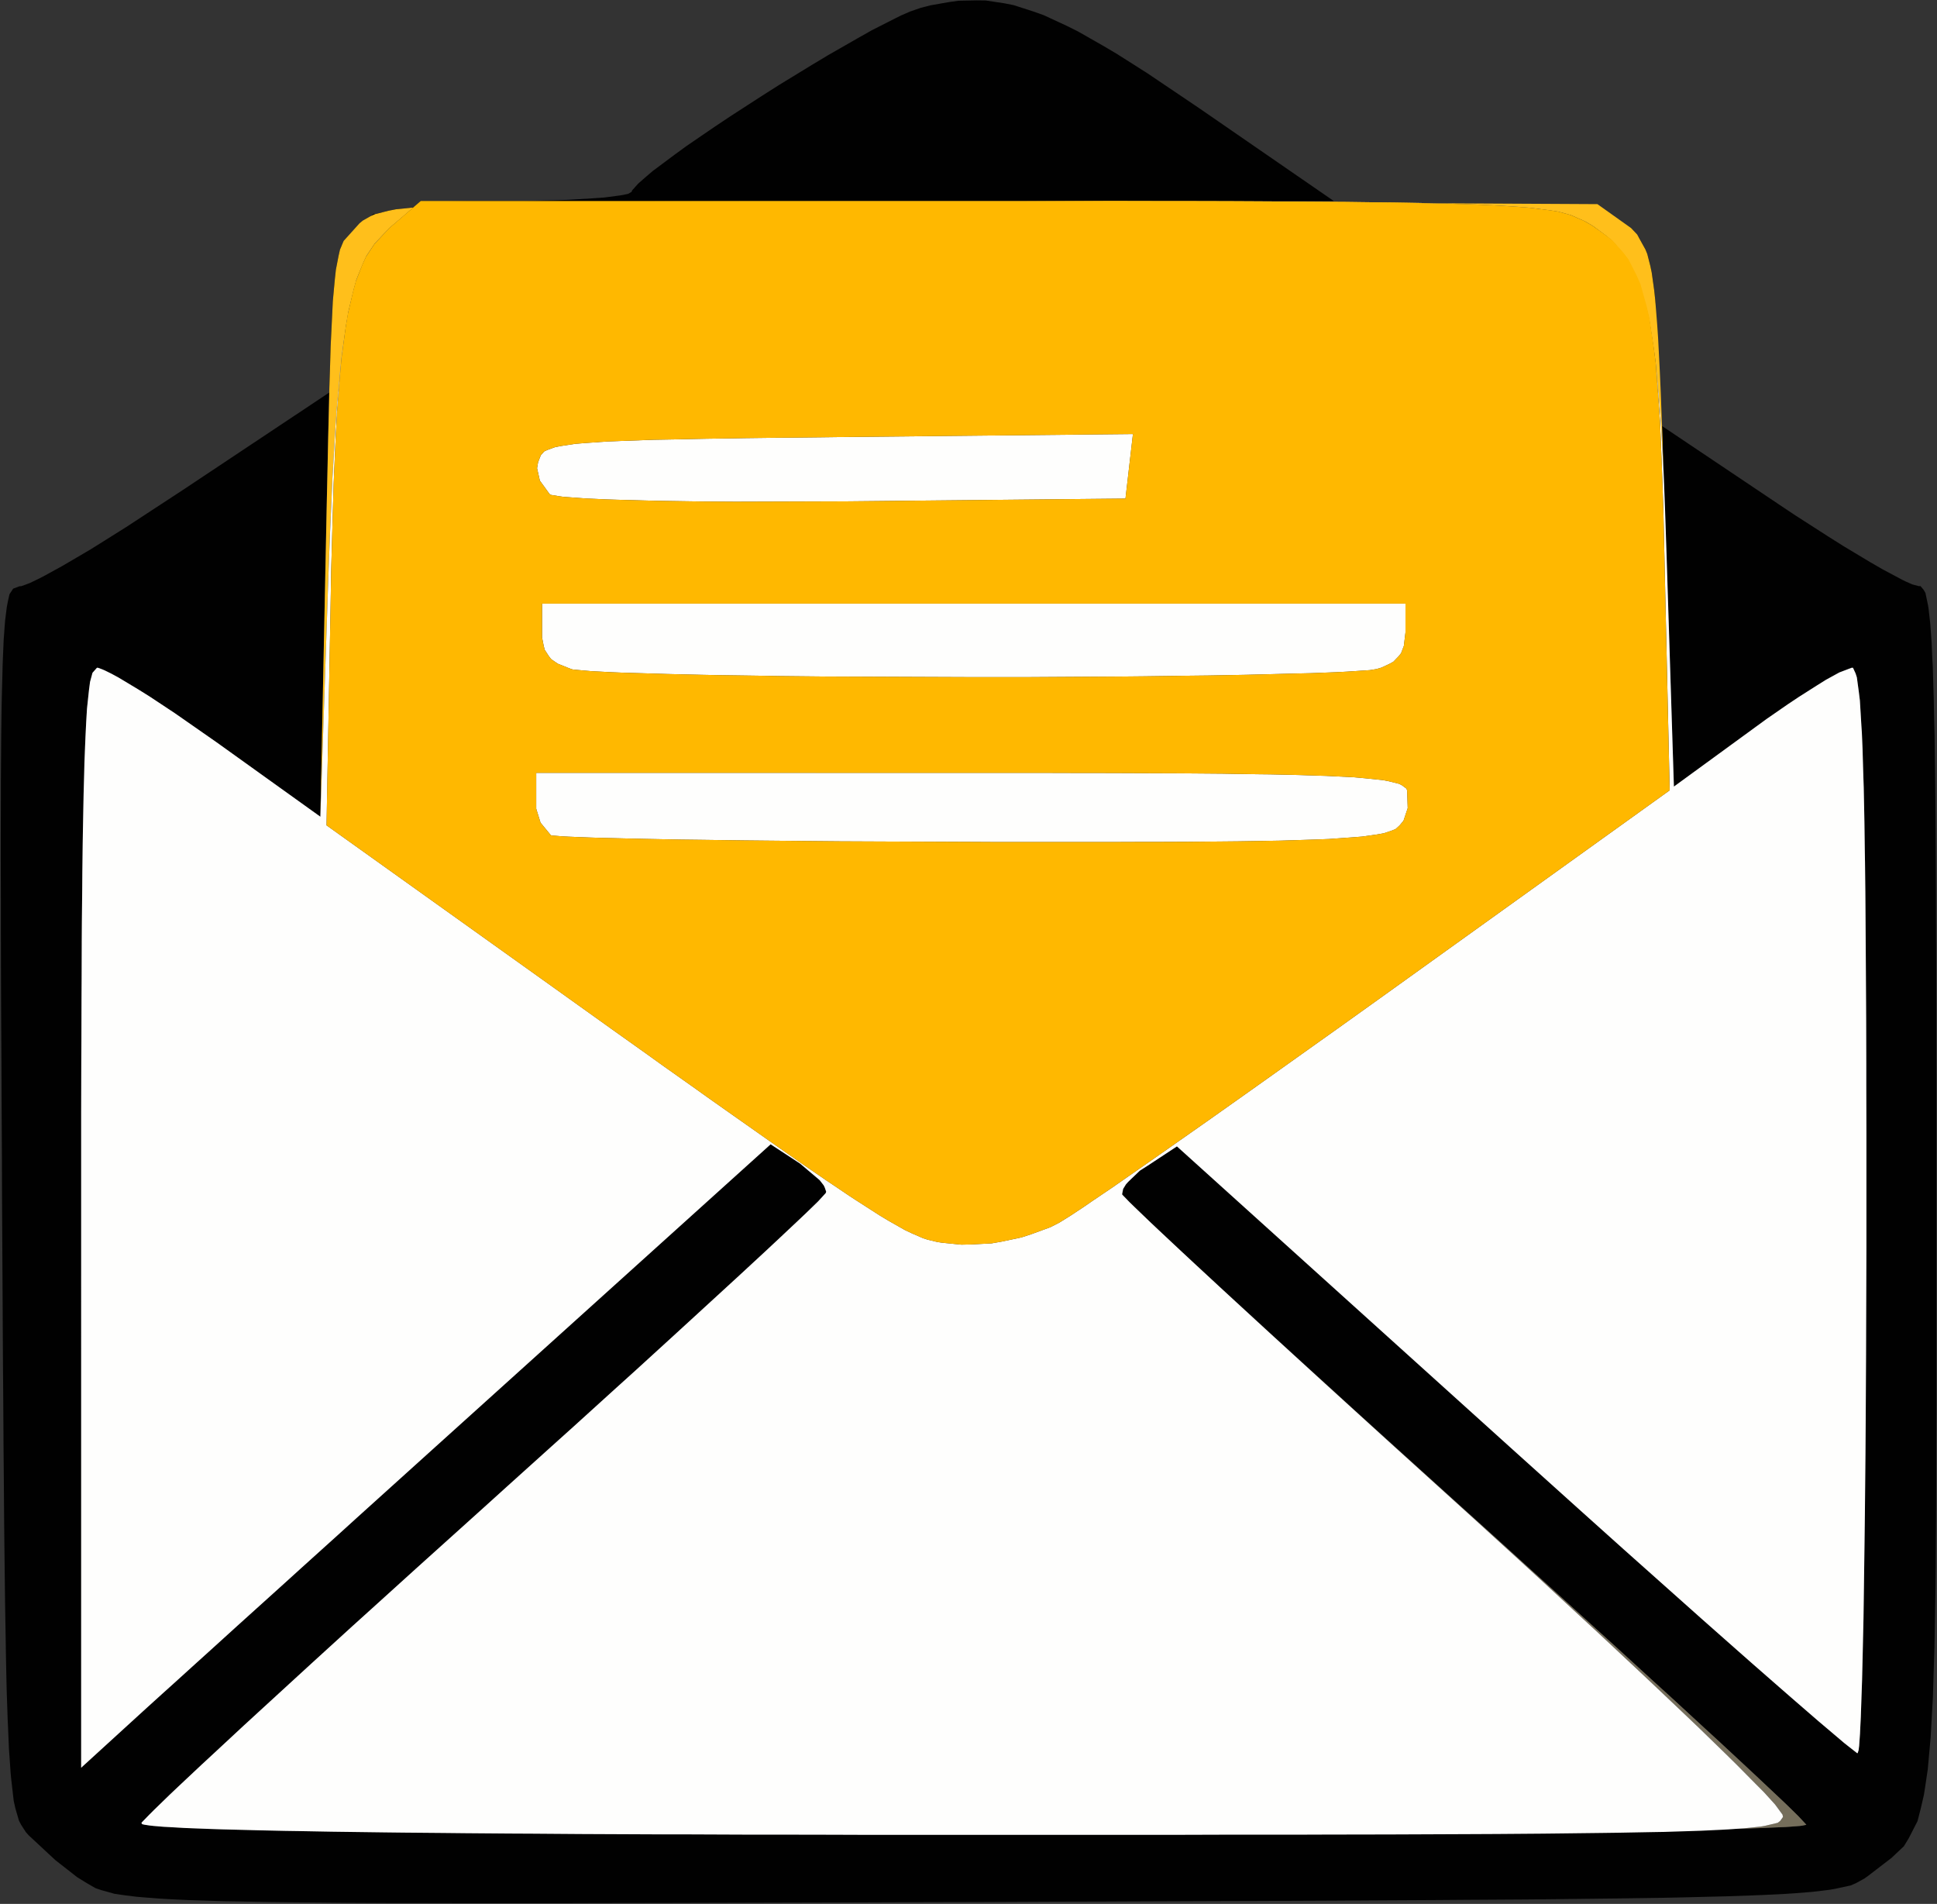
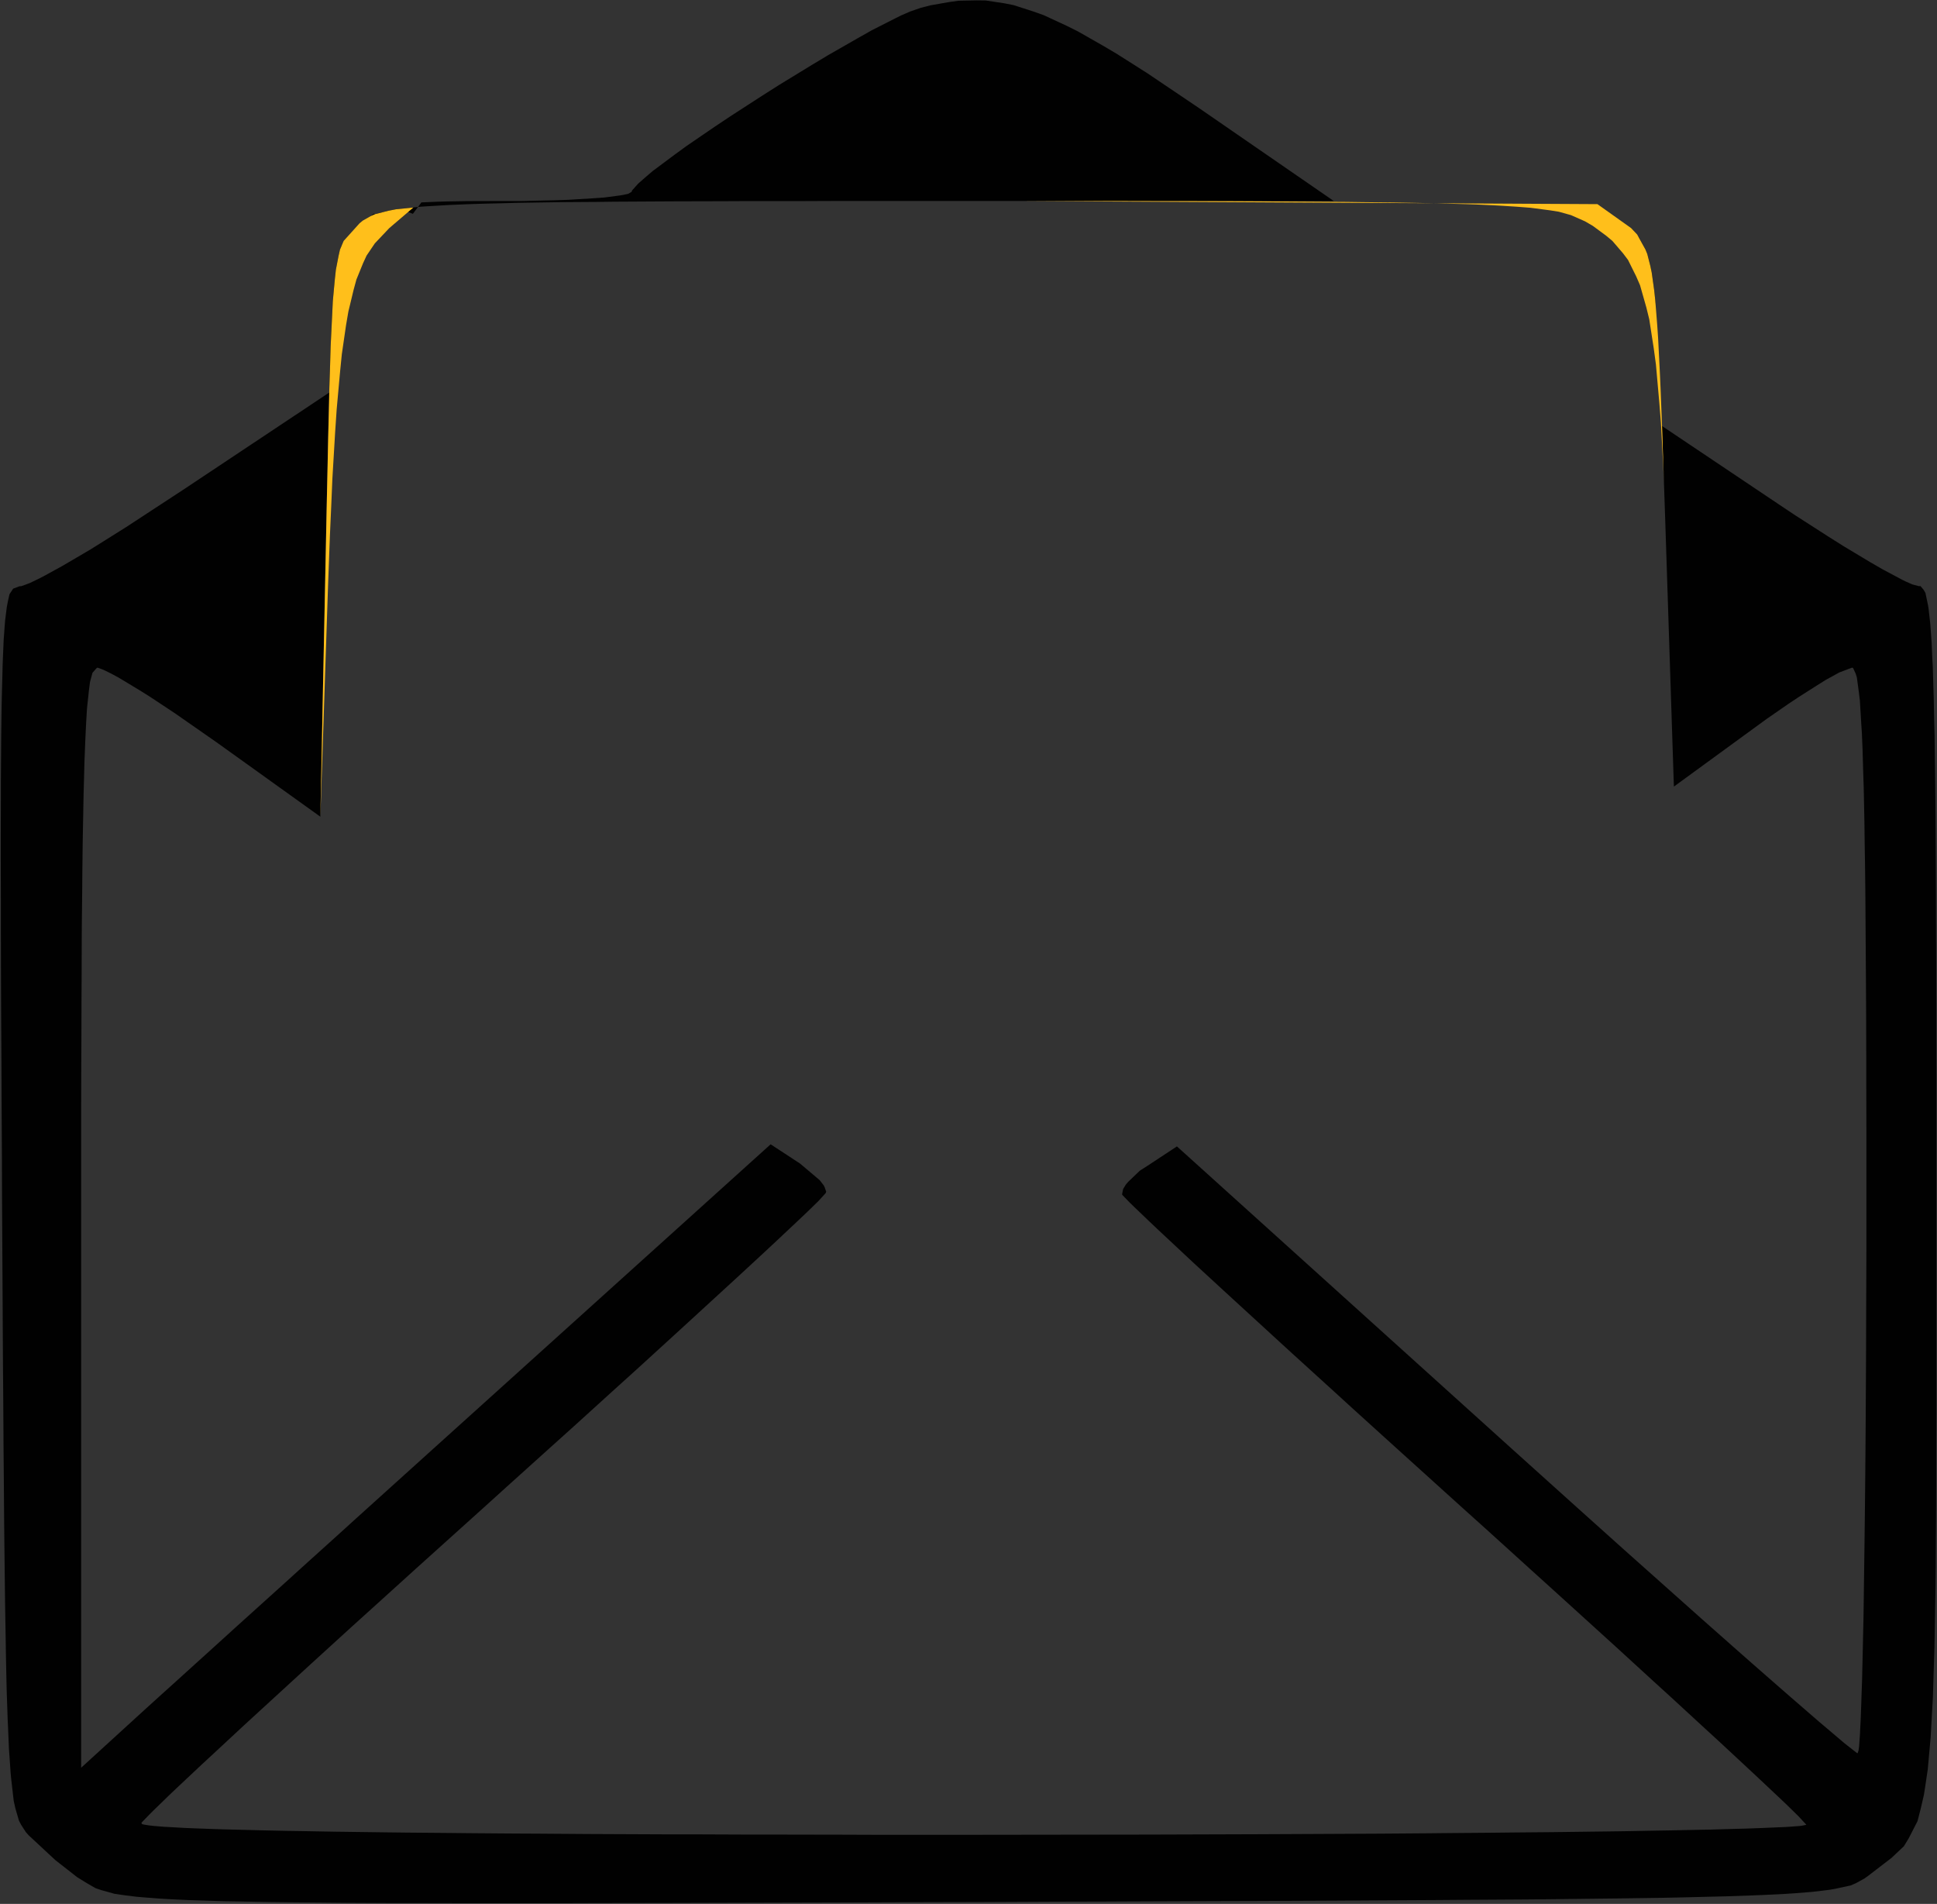
<svg xmlns="http://www.w3.org/2000/svg" width="1506" height="1480" fill="none">
  <rect width="100%" height="100%" fill="#333333" stroke="none" />
  <path fill="#010101" d="m264.317 194.071-1.089 4.808-2.086 10.796-.817 7.529-1.542 16.693-.544 11.159-1.18 24.403-.453 15.695-.545 16.329-.181 9.163-.454 18.961-.272 10.614-.454 21.863-.272 12.066-.544 24.948-.272 13.789-4.536 221.992L168.335 577l-32.296-22.499-19.868-13.154-8.437-5.262-15.694-9.435-5.534-2.993-5.171-2.541-1.906-.816-3.266-1.179h-.816l-3.447 3.901-1.906 7.076-.816 6.259-1.542 14.425L67 561.396l-.544 11.159-.273 6.531-.544 13.699-.181 7.802-.454 16.421-.181 9.253-.363 19.323-.182 10.796-.272 22.408-.09 12.428-.273 25.674-.09 14.152-.091 29.212-.091 15.967-.09 32.931-.091 17.872-.091 36.742v510.394l38.556-35.2 12.428-11.34 12.52-11.34 8.165-7.35 17.418-15.79 10.342-9.34 21.591-19.6 12.157-10.97 25.129-22.68 13.608-12.34 27.851-25.13 14.697-13.34 60.601-54.7 31.48-28.4 229.521-207.11 22.862 14.969 15.241 12.882 3.175 4.083.816 1.723 1.089 3.176-.363 1.088-5.897 6.441-9.072 8.8-6.894 6.532-15.151 14.243-9.616 8.981L574.76 991.5l-12.066 11.07-25.22 23.13-14.062 12.88-29.121 26.58-15.876 14.34-32.296 29.3-17.146 15.42-34.837 31.39-18.053 16.33-52.89 47.63-33.657 30.48-15.876 14.34-30.845 28.12-14.061 12.88-27.307 25.04-12.066 11.07-22.952 21.32-9.707 8.98-17.963 16.87-6.894 6.53-12.157 11.8-3.719 3.72-5.806 5.98-.182.64.635.73 1.633.36 4.082.63 3.448.37 7.62.63 5.081.27 11.158.64 6.804.27 14.606.54 8.528.28 17.962.45 10.252.27 21.319.46 11.975.18 24.676.45 13.699.18 28.032.37 15.241.18 31.389.27 16.965.18 34.655.27 18.507.09 38.011.28 20.14.09 41.187.18h21.773l44.453.18h23.405l47.538.09 25.038.09h77.294l135.445-.18 84.823-.27 39.194-.18 38.55-.19 18.42-.09 36.29-.27 17.14-.18 33.66-.27 15.88-.18 30.93-.28 14.43-.18 28.03-.36 12.88-.18 24.95-.46 11.34-.18 21.68-.45 9.62-.18 18.32-.55 7.9-.18 14.69-.54 5.99-.27 10.98-.46 4.08-.27 7.08-.54 1.99-.28 3-.63-.19-.27-5.98-6.44-9.08-8.9-6.8-6.44-15.24-14.33-9.62-8.98-20.59-19.14-12.07-11.07-25.22-23.23-14.15-12.88-29.12-26.67-15.79-14.33-32.38-29.4-17.15-15.51-34.83-31.57-18.06-16.24-52.89-47.81-33.65-30.48-15.79-14.42-30.84-28.04-14.067-12.88-27.307-25.04-12.065-11.07-22.952-21.134-9.617-8.981-17.871-16.693-6.895-6.531-12.157-11.613-3.719-3.628-5.716-5.897-.181-.544.817-4.083 2.177-3.538 1.814-2.087 8.981-8.618 6.26-3.992 22.589-14.878 261.179 235.777 52.62 47.36 33.57 30.12 15.78 14.06 30.85 27.49 14.15 12.61 27.4 24.22 12.15 10.71 23.23 20.32 9.8 8.53 18.23 15.78 7.08 5.99 12.61 10.7 3.9 3.09 6.26 4.9h.45l.73-2.27.45-3.54.18-2.81.46-6.35.18-4.08.45-8.9.18-5.35.82-23.86.36-15.15.73-32.48.27-19.14.54-40 .28-22.5.45-46.45.18-25.22.27-51.62.09-27.4.19-55.701v-88.996l-.09-37.196v-17.236l-.1-33.567-.09-15.422-.18-30.119-.09-13.79-.18-26.853-.09-12.247-.27-23.678-.18-10.705-.28-20.684-.18-9.344-.36-17.872-.27-7.983-.46-15.241-.18-6.623-.54-12.791-.37-5.444-1.17-19.595-.82-6.713-1.54-11.34-1-3.085-2-4.354h-1.09l-9.52 3.629-10.43 5.715-6.81 4.264-14.42 9.162-8.17 5.443-16.78 11.613-8.71 6.35-63.32 46.177-6.72-206.57-1.17-34.473-.73-20.957-.27-9.435-.37-8.89 90.63 60.782 13.07 8.709 24.85 15.967 12.07 7.621 21.14 12.7 9.89 5.716 14.97 7.983 3.17 1.542 4.99 2.178 4.72 1.27h1.54l2.54 3.084 1.27 2.268 2 9.526.45 2.812.82 7.348.45 3.992.73 9.798.36 5.171.54 12.519.37 6.532.45 15.513.27 8.165.36 18.779.28 9.888.27 22.408.18 11.703.27 26.309.09 13.699.18 30.572.1 15.786.09 35.108.09 18.054.09 39.916v20.594l.09 44.997v241.592l-.09 24.31-.09 43.27-.09 20.87-.28 36.92-.18 17.69-.54 31.12-.27 14.88-.82 25.85-.36 12.34-1.18 21.14-.55 10.07-1.54 17.05-.73 8.08-1.99 13.51-1 6.35-2.45 10.62-2.54 9.89-6.89 13.42-3.72 6.08-9.62 9.07-17.96 13.79-3 2.18-6.8 3.72-3.99 1.72-12.61 2.72-3.81.64-9.44 1.18-5.17.54-12.61 1-6.8.45-16.42.82-8.8.36-20.87.73-11.07.27-25.94.64-13.7.27-31.57.45-16.6.18-37.92.46-19.87.18-44.82.27-23.4.18-52.44.28-27.21.18-60.605.27-31.39.09-69.4.27-17.963.09-37.649.09-59.149.28-39.826.09-72.667.27-35.199.09-63.958.18-30.935.09-55.793.09-26.944.09h-71.396l-41.277-.09h-19.777l-34.927-.18-16.693-.18-29.03-.27-13.881-.18-23.859-.46-11.34-.18-19.142-.63-9.163-.28-15.15-.72-7.167-.46-11.703-.9-5.533-.46-8.8-1.09-8.256-1.18-10.433-2.9-4.536-1.54-6.622-3.81-7.53-4.63-17.055-13.33-20.775-19.33-2.177-2.45-3.63-5.62-1.723-3.27-2.812-9.7-1.27-5.72-1.996-17.33-.454-4.99-.816-11.97-.454-6.35-.635-15.15-.363-7.99-.635-18.68-.272-9.8-.454-22.68-.181-11.79-.454-27.13-.181-14.15-.363-31.94-.181-16.69-.273-37.19-.181-19.42-.272-43-.182-22.23-.272-49.26-.453-81.191-.091-28.213-.272-51.348-.09-24.948-.273-45.179-.09-21.954-.092-39.463v-19.051l-.09-34.111v-16.42l.09-29.121V607.21l.182-24.495.09-11.703.273-20.412.181-9.616.454-16.511.181-7.802.545-13.154.272-6.169.725-10.07.363-4.627.908-7.439.453-3.447.998-5.171 1.089-4.718 2.812-4.264 4.99-1.905h1.179l4.355-1.542 2.54-.998 6.985-3.356 3.72-1.906 9.253-5.08 4.808-2.631 11.159-6.532 11.43-6.713 27.217-17.055 44.362-29.031 113.781-75.711 7.239-52.502 2.722-12.069-6.345-15.579 2.531-7.798 10.867-10.202v-6l-7.053-9v-1.651M1275 189.002l3 6v12l1.29 5.203v8.043l4.71 7.754 3.18 8.526-.27-3.538-.81-7.53-1.91-13.608-1.09-5.171-2.36-9.253-1.45-3.539-5.53-9.979M766.452.384l14.425 2.177 7.257 1.452 15.513 4.99 7.893 2.811 17.418 8.075 8.982 4.445 20.049 11.43 10.432 6.17 23.587 14.968 40.099 27.035 104.873 72.304H646.248l-21.954.09h-42.548l-19.142.091-36.923.091-16.511.091-31.752.181-14.061.181-27.035.182-11.884.181-22.68.363-9.889.272-18.779.454-8.074.272-15.332.635-6.441.363-12.247.726-5.171.363-17.963 1.905-5.987 1.179-10.251 2.631-3.448 1.542-.363.182 2.722-1.996 6.468.272h12.604l5.396-2.631 6 2.359 6.636-8.891 12.61-.544 6.805-.181 16.329-.273 29.666-.09h13.063l24.041-.545 11.521-.363 19.324-1.179 8.89-.635 12.429-1.633 2.631-.454 3.538-.816 2.54-1.452.454-1.179 2.994-3.357 1.723-1.905 5.262-4.626 5.806-4.99 17.146-12.791 9.344-6.804 22.408-15.332 11.703-7.802 25.129-16.239 12.701-8.074 25.402-15.513 12.519-7.53 23.134-13.245 11.068-6.26 18.416-9.344 4.173-2.086 7.076-3.085L715.83 6.1l7.802-1.996 14.515-2.54 7.167-.998 14.153-.272" />
-   <path fill="#756E5B" d="M758.28 1426.32h-10.342m215.641-411.87 27.307 25.04 14.064 12.88 30.84 28.03 15.79 14.43 33.65 30.48 52.89 47.81 18.06 16.24 34.83 31.57 17.15 15.51 32.39 29.4 15.78 14.33 29.12 26.67 14.16 12.88 25.22 23.23 12.06 11.06 20.6 19.15 9.61 8.98 15.24 14.33 6.81 6.44 9.07 8.89 5.99 6.44.18.28-3 .63-1.99.27-7.08.55-4.08.27-10.98.45-5.99.28-14.69.54-6.72.18 6.26-.45 4.54-.46 8.44-.9 3.17-.55 9.89-2.36 1.91-1.45 2.17-3.08-.36-1.82-5.81-7.89-8.7-9.61-6.72-6.72-14.6-14.79-9.35-9.16-19.87-19.32-11.61-11.07-24.4-23.13-13.61-12.79-28.21-26.4-15.24-14.07-31.21-28.84-16.51-15.15-33.66-30.67-17.42-15.78-51.07-46.27-32.48-29.58-15.24-13.88-29.76-27.21-13.607-12.43-26.309-24.22-4.354-3.99m-80.741-86.914-2.177 3.538-.726 3.992h-.091l.817-4.082 2.177-3.539 1.815-1.995-1.815 2.086Z" />
  <path fill="#FFBF1B" d="m302.601 177.378-11.158 11.794-6.441 9.525-2.722 5.897-5.171 12.701-2.177 7.983-4.083 16.965-1.814 10.614-3.266 22.499-1.361 13.608-2.631 29.121-1.179 17.418-2.177 36.742-.908 21.591-.998 22.226-.453 11.975-.907 24.585-.454 13.246-5.625 169.011 4.536-221.992.273-13.789.544-24.948.272-12.066.454-21.864.272-10.614.453-18.96.182-9.163.544-16.33.454-15.694 1.179-24.404.544-11.158 1.543-16.693.816-7.53 2.087-10.795 1.088-4.809 2.903-6.804 12.338-13.698 2.54-2.087 6.079-3.447 3.447-1.542 10.251-2.631 5.988-1.18 13.517-1.36m946.75 15.966 4.72 4.99 6.44 11.612 1.45 3.538 2.36 9.254 1.09 5.171 1.91 13.608.81 7.529 1.55 19.505.72 10.614 1.36 26.763.64 14.515 1.36 35.653.27 9.435.73 20.956.18 5.08-.37-9.072-1.99-37.648-1.27-15.876-2.63-29.666-1.64-12.156-3.53-22.862-2.27-9.253-4.9-17.237-2.99-6.895-6.35-12.791-3.91-5.171-8.25-9.617-4.9-4.082-10.34-7.62-6.08-3.538-10.89-4.809-9.43-2.631-6.81-1.088-15.24-1.996-10.61-.816-11.25-.726-6.53-.363-13.7-.635-7.89-.272-16.61-.454-9.43-.272-19.78-.363-11.16-.181-23.31-.273-13.06-.181-27.13-.181-15.15-.091-31.298-.182-17.418-.09-35.835-.091h-19.777l-40.733-.091h-68.221L1242 158.69" />
-   <path fill="#FEFEFD" d="m265.596 277.986-1.27 13.881-2.358 29.393-.908 17.509-1.633 36.923-.635 21.682-1.27 45.541-.453 26.309-3.175 172.368L431.705 768.6l44.271 31.662 27.035 19.232 12.247 8.8 23.859 16.874 10.796 7.711 20.956 14.788 9.435 6.622 18.144 12.792 8.165 5.715 15.694 10.977 6.986 4.808 13.517 9.254 5.988 3.991 11.43 7.712 4.99 3.266 18.507 11.884 7.076 4.264 12.792 7.257 4.989 2.359 9.163 3.992 3.719 1.179 7.258 1.724 3.447.544 15.332 1.542 7.802-.181 15.604-.817 7.802-1.361 15.422-3.265 7.53-2.45 14.878-5.443 6.985-3.538 8.891-5.534 10.161-6.713 6.985-4.809 15.332-10.342 9.253-6.441 19.687-13.698 11.158-7.802 23.406-16.421 12.791-8.981 26.4-18.688 14.061-9.979 58.511-41.641 31.21-22.317 226.8-162.752-4.08-181.44-.82-35.743-.72-21.955-.37-10.07-1.54-38.011-1.09-15.786-2.26-29.665-.64-4.99.82 6.532 2.63 29.666 1.27 15.876 1.99 37.648.46 9.98.81 21.682 1.18 35.29 5.63 178.083 63.32-46.176 8.71-6.351 16.78-11.612 8.17-5.443 14.42-9.163 6.81-4.264 10.43-5.715 9.52-3.629h1.09l2 4.355 1 3.084 1.54 11.34.82 6.714 1.17 19.595.37 5.443.54 12.792.18 6.622.46 15.241.27 7.984.36 17.872.18 9.344.28 20.684.18 10.705.27 23.678.09 12.247.18 26.853.09 13.789.18 30.12.09 15.422.09 33.566v17.237l.1 37.195v88.997l-.19 55.701-.09 27.4-.27 51.62-.18 25.22-.45 46.45-.28 22.5-.54 40-.27 19.14-.73 32.48-.36 15.15-.82 23.86-.18 5.35-.45 8.9-.18 4.08-.46 6.35-.18 2.81-.45 3.54-.73 2.27h-.45l-6.26-4.9-3.9-3.09-12.61-10.7-7.08-5.99-18.23-15.78-9.8-8.53-23.23-20.32-12.15-10.71-27.4-24.22-14.15-12.61-30.85-27.49-15.78-14.06-33.57-30.12-52.62-47.36-261.179-235.777-22.589 14.878-6.26 3.992-8.981 8.618-1.815 1.996-2.177 3.538-.816 4.083.181.453 5.534 5.715 3.629 3.538 11.703 11.25 6.622 6.26 17.328 16.238 9.253 8.619 22.226 20.589 11.613 10.71 26.309 24.22 13.609 12.43 29.75 27.22 15.25 13.88 32.47 29.57 51.08 46.27 17.42 15.78 33.65 30.67 16.52 15.15 31.2 28.85 15.24 14.06 28.22 26.4 13.61 12.79 24.4 23.13 11.61 11.07 19.87 19.32 9.34 9.17 14.61 14.78 6.71 6.72 8.71 9.61 5.81 7.9.36 1.81-2.18 3.08-1.9 1.46-9.89 2.35-3.18.55-8.43.91-4.54.45-11.79.82-6.35.36-15.52.73-8.34.27-19.96.63-10.52.18-24.77.46-13.06.18-30.21.36-15.79.18-36.01.28-18.87.09-42.46.18-22.05.09-49.35.09-25.58.09h-56.792l-29.393.09H671.75l-24.676-.09-46.902-.09h-23.043l-43.818-.18h-21.41l-40.642-.18-19.868-.09-37.467-.28-18.235-.09-34.202-.27-16.692-.18-30.936-.27-15.059-.18-27.67-.37-13.426-.18-24.404-.45-11.703-.18-21.047-.46-10.16-.27-17.691-.45-8.437-.28-14.334-.54-6.713-.27-10.977-.64-5.08-.27-7.53-.63-3.357-.37-4.082-.63-1.542-.37-.635-.72.181-.64 5.806-5.98 3.72-3.72 12.156-11.8 6.895-6.53 17.962-16.87 9.707-8.98 22.953-21.32 12.065-11.07 27.307-25.04 14.062-12.88 30.845-28.12 15.875-14.34 33.658-30.48 52.889-47.63 18.054-16.33 34.836-31.39 17.146-15.42 32.297-29.3 15.876-14.34 29.121-26.58 14.061-12.88 25.22-23.13 12.066-11.071 20.594-19.051 9.616-8.981 15.15-14.243 6.895-6.532 9.072-8.8 5.897-6.441.363-1.089-1.089-3.175-.817-1.723-3.175-4.083-15.241-12.882-22.861-14.969-229.522 207.11-31.48 28.4-60.601 54.7-14.696 13.34-27.851 25.13-13.608 12.34-25.13 22.68-12.156 10.97-21.592 19.6-10.342 9.34-17.418 15.79-8.165 7.35-12.519 11.34-12.429 11.34-38.556 35.2V863.766l.091-36.742.09-17.872.092-32.931.09-15.967.091-29.212.09-14.152.273-25.674.09-12.429.273-22.407.181-10.796.363-19.323.181-9.254.454-16.42.181-7.802.545-13.699.272-6.532.544-11.158.635-10.614 1.543-14.425.816-6.26 1.905-7.076 3.448-3.901h.816l3.266 1.18 1.905.816 5.171 2.54 5.534 2.994 15.695 9.435 8.437 5.262 19.867 13.154L168.345 577l80.74 57.879 5.625-169.011.454-13.246.907-24.585.453-11.975.998-22.226.908-21.591 2.177-36.742 1.179-17.418 2.631-29.121 1.361-13.608 2.449-17.056m536.428 342.468 31.842.091h14.516l28.304.091 12.883.09 25.038.091 11.249.091 21.955.181 9.798.182 19.051.272 8.437.091 16.332.362 7.16.182 13.79.454 6.08.181 21.87 1.089 7.98.725 14.15 1.452 4.72.907 7.98 1.996 2.27 1.179 3.45 2.54.54 1.452.46 13.699-3.27 9.797-3.09 3.72-2.99 2.722-2.81 1.179-6.53 2.177-5.08.907-11.43 1.633-8.08.635-17.96 1.27-11.79.454-25.678.817-16.33.272-16.874.272-9.344.091-19.505.181-10.705.091-22.135.09h-12.157l-25.039.091h-88.452l-16.964-.091-64.23-.272-41.096-.181-19.324-.182-37.83-.362-17.327-.182-33.657-.453-14.969-.182-28.577-.544-12.066-.272-22.68-.545-8.709-.272-15.785-.635-4.99-.272-7.983-.635-.817-.272-7.983-9.707-3.357-10.796v-27.942h335.937m339.926-109.317-1.27 10.614-2.18 5.715-1.81 2.268-4.08 4.264-2.91 1.633-6.35 2.994-4.08 1.179-5.08.817-5.44.363-12.43.816-8.8.454-18.96.725-11.7.273-24.68.635-14.243.362-29.484.545-16.239.181-33.475.454-17.963.181-74.572.454h-39.917l-114.488-.454-35.109-.363-16.33-.272-31.57-.453-14.152-.273-27.216-.635-11.703-.362-21.954-.636-8.71-.362-15.876-.817-5.352-.453-8.981-.817-1.543-.363-10.432-4.173-5.171-3.538-1.815-2.359-3.175-4.899-.817-3.084-1.27-6.532v-26.309h671.327M877.957 362.447l-2.904 25.129-217.728 2.178-85.549.272-26.036-.182-12.066-.181-23.315-.363-10.433-.272-19.958-.545-8.437-.272-15.967-.725-6.26-.454-11.34-.817-3.719-.544-6.078-.998-.817-.544-7.62-10.524-2.178-9.616.817-4.717 2.086-5.353 2.631-2.994 2.54-1.179 5.988-2.177 4.808-.908 10.705-1.632 7.711-.635 17.056-1.18 11.43-.453 24.858-.908 15.785-.272 16.511-.363 9.163-.181 19.051-.272 10.523-.182 21.773-.272 12.066-.091 24.676-.272 13.517-.181 229.612-2.359m-610.182-94.53.181-.635 1.089-4.627m5.08-19.958.091-.363 2.086-5.171m5.625-13.064.181-.363 5.262-7.711m546.679-34.746h22.317l40.733.091h19.777l35.835.091 17.418.09 31.299.182 15.15.091 27.12.181 13.07.181 23.31.273 11.16.181 19.78.363 9.43.272 16.61.454 7.89.272 13.7.635 6.53.363 11.25.726 10.61.816 12.79 1.633-13.24-1.633-10.71-.816-11.34-.726-6.53-.363-13.79-.635-7.98-.272-16.6-.454-9.53-.181-19.77-.454-11.16-.181-23.32-.273-13.06-.181-27.13-.181-15.06-.091-31.295-.182-17.328-.09-35.744-.091h-19.686l-40.642-.091h-531.62l-24.585 21.138-11.431 12.156.273-.362 11.158-11.794 24.585-21.138h463.852m441.263 15.786 6.08 3.538 1.27.907-1.45-.998-5.9-3.447Zm-20.32-7.44 3.35.908-3.53-.908m-6.63-1.088 1 .181-1.18-.181h.18Z" />
-   <path fill="#FFB800" d="m732.151 966.007-3.448-.544-7.257-1.724-3.72-1.179-9.162-3.992-4.99-2.359-12.791-7.257-7.077-4.264-18.507-11.884-4.989-3.266-11.431-7.712-5.987-3.991-13.518-9.254-6.985-4.808-15.695-10.977-8.164-5.715-18.144-12.792-9.435-6.623-20.957-14.787-10.795-7.711-23.86-16.874-12.247-8.8-27.034-19.232-44.272-31.662-177.811-127.008 3.175-172.368.454-26.309 1.27-45.541.635-21.682 1.633-36.923.907-17.509 2.359-29.393 1.27-13.881 3.084-22.952 1.724-10.705 4.082-17.509 2.178-8.164 5.171-13.155 2.812-6.078 6.532-9.798 11.431-12.247 24.585-21.138h531.619l40.643.091h19.686l35.743.091 17.328.09 31.294.182 15.06.091 27.13.181 13.06.181 23.32.273 11.16.181 19.77.454 9.53.181 16.6.454 7.98.272 13.79.635 6.54.363 11.34.726 10.7.816 15.24 1.905 6.9 1.089 9.52 2.631 10.8 4.717 6.26 3.629 10.61 7.62 5.08 3.992 8.35 9.435 3.9 5.08 6.35 12.52 2.99 6.804 4.72 16.874 2.18 9.162 3.35 22.59 1.55 12.156 2.26 29.665 1.09 15.786 1.55 38.011.36 10.07.72 21.955.82 35.743 4.08 181.44-226.8 162.752-31.2 22.317-58.519 41.641-14.062 9.979-26.399 18.688-12.792 8.981-23.406 16.421-11.158 7.802-19.686 13.698-9.254 6.441-15.331 10.343-6.986 4.808-10.161 6.713-8.89 5.534-6.986 3.538-14.878 5.443-7.529 2.45-15.423 3.266-7.802 1.36-15.604.817-7.801.181m340.657-325.866 3.08-3.72 3.27-9.797-.46-13.699-.54-1.452-3.45-2.54-2.27-1.179-7.98-1.996-4.72-.907-14.15-1.452-7.98-.725-21.87-1.089-6.08-.181-13.78-.454-7.17-.182-16.331-.362-8.437-.091-19.051-.272-9.798-.182-21.954-.181-11.249-.091-25.039-.091-12.882-.09-28.305-.091h-14.515l-31.843-.091H416.899v27.942l3.357 10.796 7.983 9.707.816.272 7.984.635 4.989.272 15.786.635 8.709.272 22.68.545 12.065.272 28.577.544 14.969.182 33.657.453 17.328.182 37.83.362 19.323.182 41.096.181 64.23.272 16.965.091h88.452l25.038-.091h12.157l22.136-.09 10.705-.091 19.504-.181 9.345-.091 16.873-.272 16.33-.272 25.677-.817 11.79-.454 17.96-1.27 8.08-.635 11.43-1.633 5.08-.907 6.53-2.177 2.81-1.179m-15.06-124.287 4.09-1.179 6.35-2.994 2.9-1.633 4.08-4.264 1.82-2.268 2.17-5.715 1.27-10.614v-22.227H421.435v26.309l1.27 6.532.816 3.084 3.176 4.899 1.814 2.359 5.171 3.538 10.433 4.173 1.542.363 8.981.817 5.353.453 15.876.817 8.709.362 21.954.636 11.703.362 27.216.635 14.152.273 31.571.453 16.33.272 35.108.363 114.489.454h39.917l74.571-.454 17.963-.181 33.476-.454 16.239-.181 29.484-.545 14.243-.362 24.678-.635 11.7-.273 18.96-.725 8.8-.454 12.43-.816 5.44-.363M877.938 362.447l2.903-25.039-229.612 2.359-13.518.181-24.676.272-12.065.091-21.773.272-10.524.182-19.051.272-9.162.181-16.512.363-15.785.272-24.857.908-11.431.453-17.055 1.18-7.711.635-10.705 1.633-4.808.907-5.988 2.177-2.54 1.179-2.631 2.994-2.087 5.353-.816 4.717 2.177 9.616 7.621 10.524.816.544 6.078.998 3.72.544 11.34.817 6.26.454 15.966.725 8.437.272 19.959.545 10.432.272 23.316.363 12.065.181 26.037.182 85.549-.272 217.728-2.178 2.903-25.129Z" />
</svg>